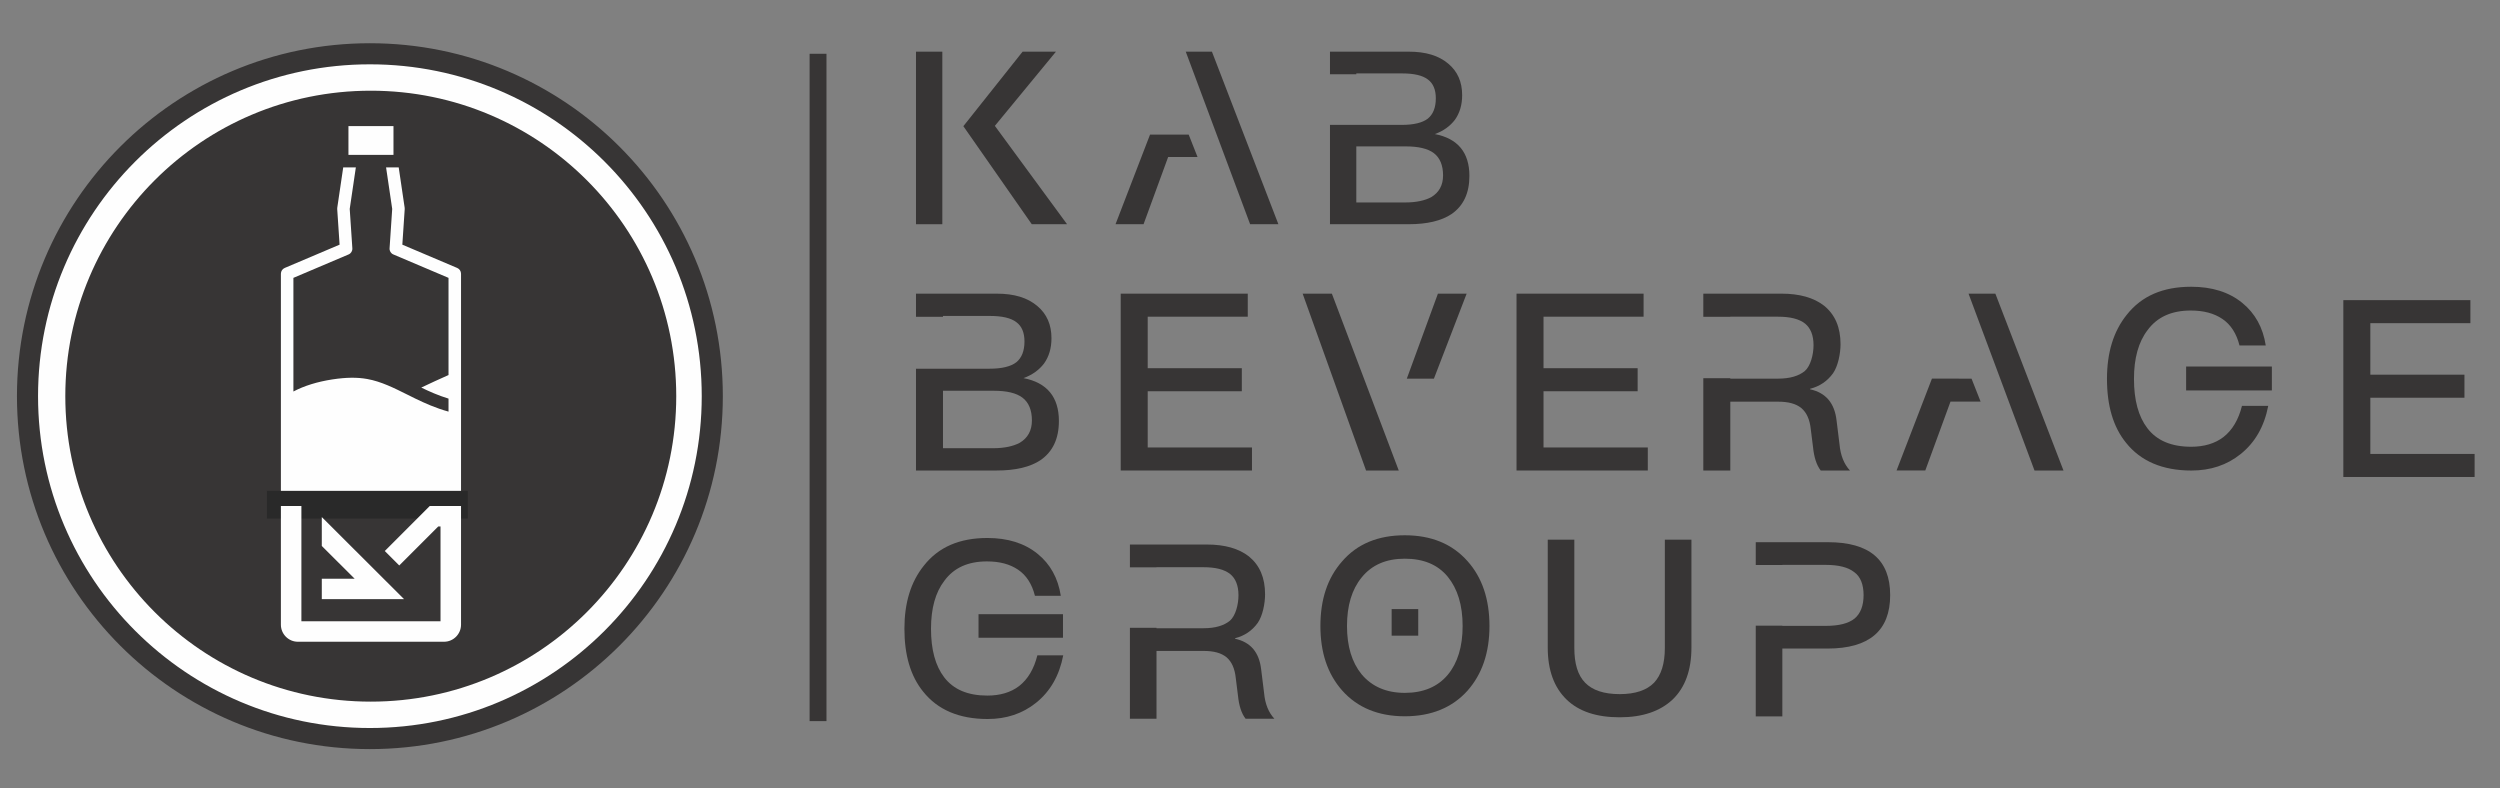
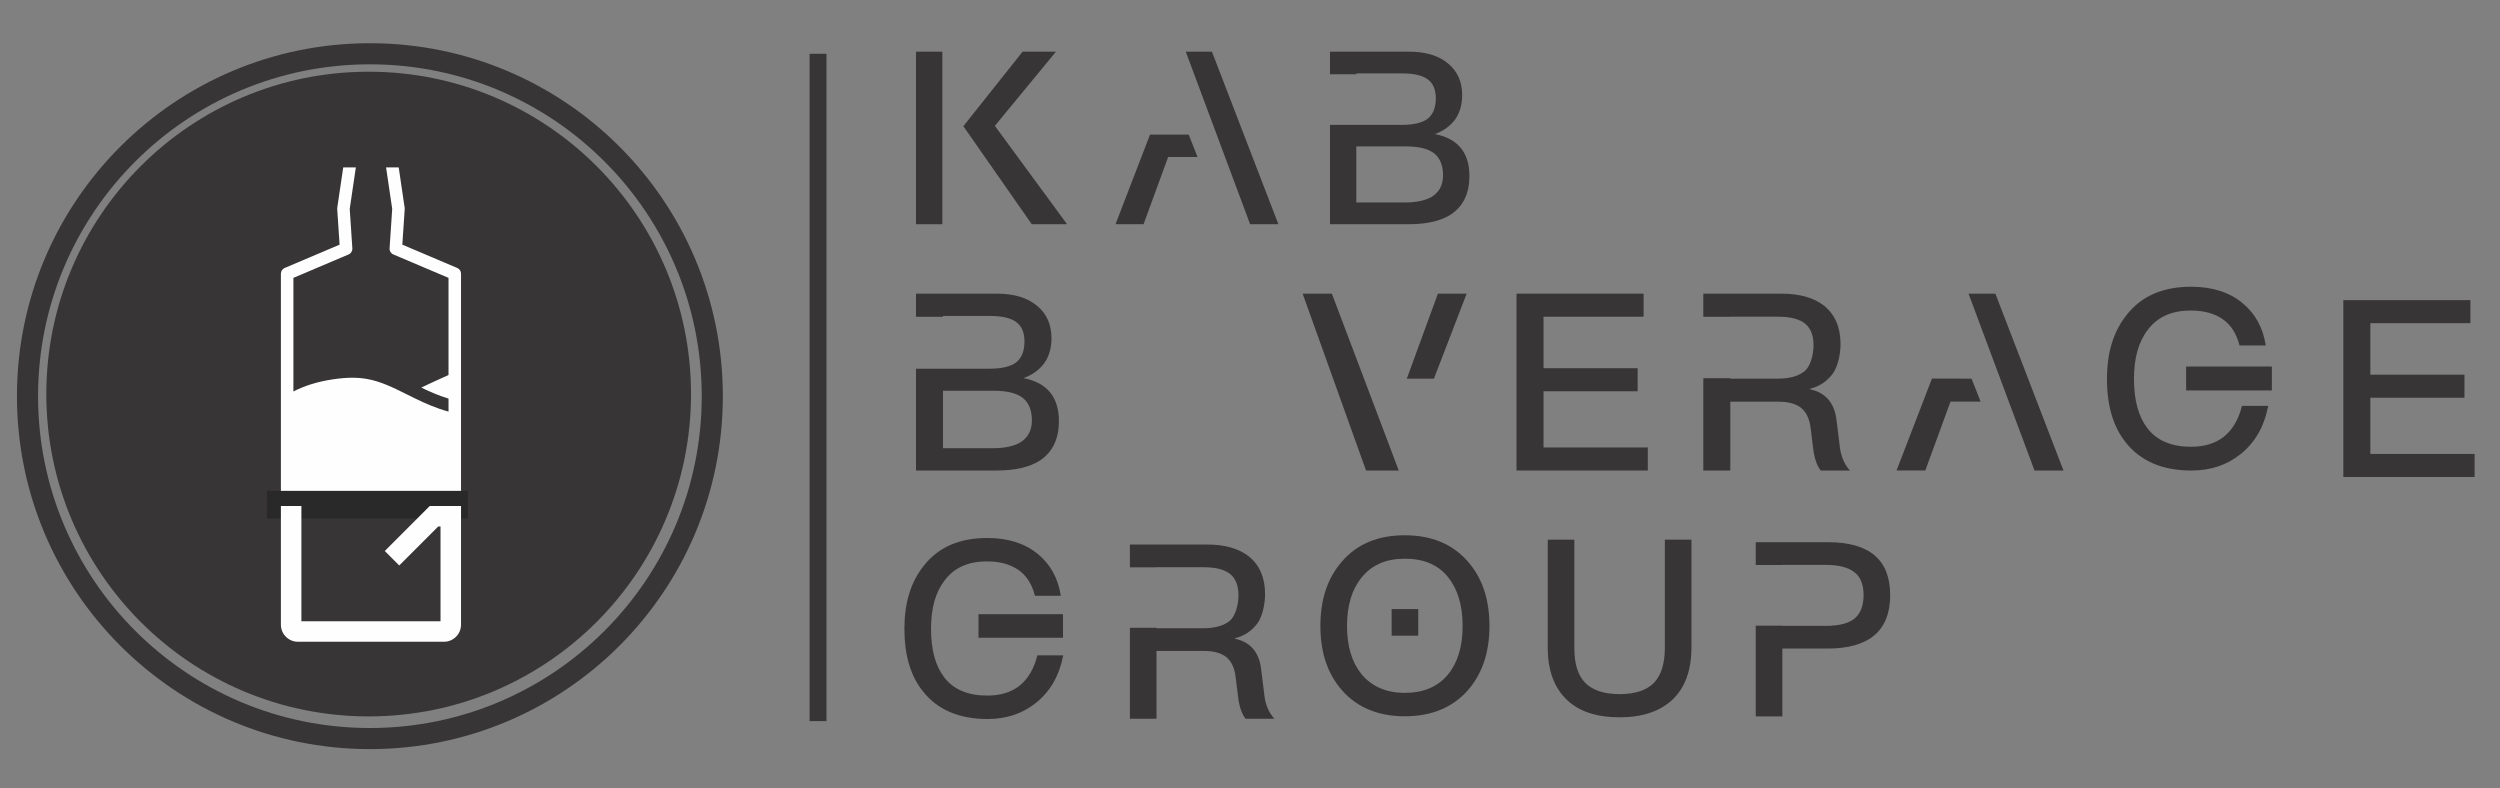
<svg xmlns="http://www.w3.org/2000/svg" version="1.1" x="0" y="0" width="592.613" height="186.82" viewBox="0, 0, 592.613, 186.82">
  <rect x="0" y="0" width="592.613" height="186.82" fill="#808080" stroke="none" />
  <g id="Layer_1">
    <g>
      <path d="M163.801,93.41 C163.801,135.61 129.591,169.82 87.391,169.82 C45.191,169.82 10.981,135.61 10.981,93.41 C10.981,51.21 45.191,17 87.391,17 C129.591,17 163.801,51.21 163.801,93.41" fill="#373535" />
-       <path d="M164.301,93.91 C164.301,136.11 130.091,170.32 87.891,170.32 C45.691,170.32 11.481,136.11 11.481,93.91 C11.481,51.71 45.691,17.5 87.891,17.5 C130.091,17.5 164.301,51.71 164.301,93.91 z" fill-opacity="0" stroke="#FEFEFE" stroke-width="8" />
      <path d="M109.285,64.883 L109.285,117.369 C109.285,118.187 108.621,118.851 107.802,118.851 L68.067,118.851 C67.249,118.851 66.585,118.187 66.585,117.369 L66.585,64.883 C66.585,64.29 66.94,63.75 67.486,63.519 L80.498,57.997 L79.934,49.564 C79.922,49.457 79.928,49.351 79.946,49.25 L81.358,39.678 L84.353,39.678 L82.9,49.523 L83.522,58.851 C83.57,59.486 83.208,60.073 82.627,60.316 L69.55,65.867 L69.55,92.804 C72.112,91.452 75.231,90.485 78.82,89.934 C82.07,89.441 84.691,89.412 87.069,89.845 C90.343,90.438 93.355,91.944 96.54,93.533 C97.192,93.86 97.845,94.186 98.503,94.506 C100.608,95.526 103.33,96.76 106.32,97.572 L106.32,94.488 C103.888,93.753 101.646,92.739 99.861,91.873 C101.984,90.859 104.143,89.863 106.32,88.902 L106.32,65.867 L93.242,60.316 C92.661,60.073 92.3,59.486 92.347,58.851 L92.97,49.523 L91.517,39.678 L94.512,39.678 L95.923,49.25 C95.941,49.351 95.947,49.457 95.935,49.564 L95.372,57.997 L108.383,63.519 C108.929,63.75 109.285,64.29 109.285,64.883" fill="#FEFEFE" />
-       <path d="M93.272,36.712 L82.597,36.712 L82.597,29.892 L93.272,29.892 z" fill="#FEFEFE" />
      <path d="M110.886,122.928 L63.27,122.928 L63.27,116.353 L110.886,116.353 z" fill="#292929" />
      <path d="M66.584,119.943 L66.584,148.091 C66.584,150.3 68.394,152.122 70.603,152.122 L105.265,152.122 C107.475,152.122 109.284,150.3 109.284,148.091 L109.284,119.943 L101.869,119.943 L91.213,130.614 L94.641,134.041 L103.877,124.803 L104.424,124.803 L104.424,147.262 L71.444,147.262 L71.444,119.943 z" fill="#FEFEFE" />
-       <path d="M76.28,142.024 L95.777,142.024 L76.28,122.569 L76.28,129.426 L84.073,137.188 L76.28,137.188 z" fill="#FEFEFE" />
      <path d="M168.844,93.91 C168.844,138.735 132.506,175.072 87.682,175.072 C42.857,175.072 6.519,138.735 6.519,93.91 C6.519,49.085 42.857,12.748 87.682,12.748 C132.506,12.748 168.844,49.085 168.844,93.91 z" fill-opacity="0" stroke="#373535" stroke-width="5" />
      <path d="M244.577,53.149 L252.941,53.149 L235.827,29.834 L250.306,12.248 L242.4,12.248 L228.36,29.912 z" fill="#373535" />
      <path d="M223.376,12.248 L217.132,12.248 L217.132,53.149 L223.376,53.149 L223.376,39 L223.376,32.011 z" fill="#373535" />
      <path d="M287.283,12.248 L281.077,12.248 L296.334,53.148 L303.035,53.148 z" fill="#373535" />
      <path d="M281.772,31.903 L278.849,31.903 L278.85,31.901 L272.612,31.901 L264.431,53.146 L271.076,53.146 L276.904,37.219 L283.871,37.219 z" fill="#373535" />
      <path d="M339.265,46.733 C337.776,47.535 335.713,47.993 333.078,47.993 L321.507,47.993 L321.507,34.704 L333.25,34.704 C336.229,34.704 338.463,35.22 339.895,36.308 C341.327,37.396 342.072,39.171 342.072,41.577 C342.072,43.927 341.098,45.645 339.265,46.733 M346.254,35.047 C344.879,33.386 342.816,32.298 340.124,31.782 C342.186,31.037 343.733,29.892 344.879,28.402 C346.024,26.799 346.597,24.851 346.597,22.56 C346.597,19.409 345.509,16.946 343.332,15.113 C341.041,13.165 337.947,12.248 333.938,12.248 L315.263,12.248 L315.263,17.599 L321.507,17.599 L321.507,17.404 L332.391,17.404 C335.141,17.404 337.203,17.862 338.463,18.836 C339.723,19.752 340.353,21.242 340.353,23.304 C340.353,25.481 339.723,27.085 338.463,28.116 C337.203,29.09 335.141,29.605 332.277,29.605 L324.897,29.605 L324.897,29.607 L315.263,29.607 L315.263,53.149 L333.938,53.149 C338.291,53.149 341.671,52.347 344.077,50.743 C346.884,48.796 348.316,45.817 348.316,41.692 C348.316,38.943 347.628,36.708 346.254,35.047" fill="#373535" />
      <path d="M245.962,131.287 C248.969,133.716 250.82,137.07 251.456,141.233 L245.326,141.233 C244.632,138.458 243.302,136.376 241.336,135.046 C239.37,133.716 236.941,133.08 233.934,133.08 C229.481,133.08 226.127,134.583 223.872,137.648 C221.732,140.424 220.691,144.241 220.691,149.041 C220.691,154.014 221.732,157.831 223.814,160.548 C226.011,163.44 229.423,164.885 234.049,164.885 C237.057,164.885 239.601,164.133 241.567,162.63 C243.649,161.011 245.094,158.582 245.904,155.344 L252.034,155.344 C251.109,160.144 248.969,163.903 245.557,166.62 C242.377,169.164 238.56,170.437 234.107,170.437 C227.341,170.437 222.253,168.239 218.841,163.96 C215.834,160.259 214.388,155.286 214.388,149.041 C214.388,142.911 215.891,137.938 219.014,134.063 C222.484,129.668 227.457,127.528 234.049,127.528 C238.849,127.528 242.839,128.743 245.962,131.287" fill="#373535" />
      <path d="M251.975,151.173 L231.955,151.173 L231.955,145.591 L251.975,145.591 z" fill="#373535" />
      <path d="M299.648,164.296 L298.954,158.693 C298.491,154.646 296.467,152.217 292.766,151.407 L292.766,151.291 C295.022,150.713 296.814,149.499 298.144,147.648 C299.301,145.972 299.879,143.073 299.879,140.876 C299.879,136.943 298.607,133.994 296.063,131.912 C293.634,130.004 290.28,129.078 286.116,129.078 L267.842,129.078 L267.842,134.479 L274.146,134.479 L274.146,134.456 L285.249,134.456 C288.14,134.456 290.222,134.977 291.61,136.076 C292.882,137.117 293.576,138.794 293.576,141.107 C293.576,143.304 292.882,145.972 291.552,147.128 C290.164,148.285 288.082,148.92 285.307,148.92 L274.146,148.92 L274.146,148.824 L267.842,148.824 L267.842,170.368 L274.146,170.368 L274.146,154.299 L285.307,154.299 C287.677,154.299 289.47,154.761 290.742,155.802 C291.957,156.843 292.709,158.462 292.94,160.776 L293.46,164.932 C293.692,167.246 294.27,169.096 295.253,170.368 L302.077,170.368 C300.689,168.864 299.879,166.84 299.648,164.296" fill="#373535" />
      <path d="M343.182,159.961 C340.811,162.795 337.399,164.241 333.004,164.241 C328.609,164.241 325.197,162.737 322.769,159.845 C320.456,157.012 319.299,153.195 319.299,148.396 C319.299,143.538 320.456,139.722 322.769,136.888 C325.197,133.88 328.609,132.435 333.004,132.435 C337.399,132.435 340.811,133.823 343.182,136.714 C345.495,139.548 346.71,143.423 346.71,148.396 C346.71,153.311 345.495,157.186 343.182,159.961 M347.866,133.013 C344.223,128.907 339.25,126.883 333.004,126.883 C326.701,126.883 321.728,128.907 318.142,133.071 C314.673,137.003 312.996,142.092 312.996,148.396 C312.996,154.641 314.673,159.73 318.142,163.662 C321.728,167.71 326.701,169.792 333.004,169.792 C339.25,169.792 344.223,167.768 347.866,163.72 C351.336,159.787 353.071,154.699 353.071,148.396 C353.071,142.035 351.336,136.888 347.866,133.013" fill="#373535" />
      <path d="M329.882,150.682 L336.185,150.682 L336.185,144.379 L329.882,144.379 z" fill="#373535" />
      <path d="M373.189,127.933 L373.189,153.609 C373.189,157.31 373.999,160.028 375.733,161.821 C377.467,163.614 380.186,164.539 383.944,164.539 C387.646,164.539 390.363,163.614 392.099,161.821 C393.776,160.028 394.643,157.31 394.643,153.609 L394.643,127.933 L400.947,127.933 L400.947,153.494 C400.947,158.871 399.443,162.977 396.493,165.811 C393.543,168.587 389.38,170.032 383.944,170.032 C378.452,170.032 374.288,168.644 371.396,165.869 C368.388,162.977 366.885,158.871 366.885,153.494 L366.885,127.933 z" fill="#373535" />
      <path d="M433.31,128.525 L416.193,128.525 L416.193,133.926 L422.496,133.926 L422.496,133.903 L432.79,133.903 C435.855,133.903 438.11,134.482 439.556,135.638 C441.001,136.679 441.753,138.529 441.753,141.074 C441.753,143.618 441.001,145.469 439.613,146.626 C438.168,147.782 435.912,148.36 432.79,148.36 L422.496,148.36 L422.496,148.31 L416.193,148.31 L416.193,169.815 L422.496,169.815 L422.496,153.738 L433.194,153.738 C443.083,153.738 448.056,149.517 448.056,141.074 C448.056,132.689 443.141,128.525 433.31,128.525" fill="#373535" />
      <path d="M538.535,92.55 L518.209,92.55 L518.209,86.882 L538.535,86.882 z" fill="#373535" />
      <path d="M241.732,104.955 C240.206,105.777 238.092,106.247 235.391,106.247 L223.531,106.247 L223.531,92.626 L235.567,92.626 C238.62,92.626 240.91,93.154 242.378,94.27 C243.846,95.385 244.609,97.205 244.609,99.671 C244.609,102.079 243.611,103.84 241.732,104.955 M248.895,92.978 C247.486,91.275 245.372,90.16 242.613,89.631 C244.726,88.868 246.312,87.694 247.486,86.167 C248.66,84.524 249.247,82.527 249.247,80.179 C249.247,76.95 248.132,74.425 245.9,72.546 C243.552,70.55 240.382,69.61 236.272,69.61 L217.131,69.61 L217.131,75.094 L223.531,75.094 L223.531,74.894 L234.686,74.894 C237.505,74.894 239.619,75.364 240.91,76.362 C242.202,77.302 242.847,78.828 242.847,80.942 C242.847,83.173 242.202,84.817 240.91,85.873 C239.619,86.872 237.505,87.4 234.569,87.4 L227.005,87.4 L227.005,87.402 L217.131,87.402 L217.131,111.531 L236.272,111.531 C240.734,111.531 244.198,110.709 246.664,109.065 C249.541,107.069 251.008,104.016 251.008,99.788 C251.008,96.971 250.304,94.68 248.895,92.978" fill="#373535" />
-       <path d="M295.777,69.61 L295.777,75.071 L272.057,75.071 L272.057,87.282 L294.368,87.282 L294.368,92.743 L272.057,92.743 L272.057,106.07 L296.775,106.07 L296.775,111.531 L265.658,111.531 L265.658,69.61 z" fill="#373535" />
      <path d="M308.786,69.61 L323.816,111.531 L331.566,111.531 L315.714,69.61 z" fill="#373535" />
      <path d="M340.85,69.613 L333.479,89.755 L339.904,89.755 L347.66,69.613 z" fill="#373535" />
      <path d="M389.603,69.61 L389.603,75.071 L365.883,75.071 L365.883,87.282 L388.194,87.282 L388.194,92.743 L365.883,92.743 L365.883,106.07 L390.601,106.07 L390.601,111.531 L359.484,111.531 L359.484,69.61 z" fill="#373535" />
      <path d="M436.054,105.366 L435.349,99.678 C434.88,95.568 432.825,93.103 429.067,92.28 L429.067,92.163 C431.357,91.576 433.177,90.343 434.527,88.464 C435.701,86.761 436.289,83.818 436.289,81.588 C436.289,77.595 434.997,74.6 432.414,72.487 C429.948,70.55 426.543,69.61 422.315,69.61 L403.762,69.61 L403.762,75.094 L410.162,75.094 L410.162,75.07 L421.435,75.07 C424.37,75.07 426.484,75.599 427.893,76.715 C429.185,77.771 429.889,79.474 429.889,81.823 C429.889,84.053 429.185,86.761 427.834,87.936 C426.425,89.11 424.312,89.755 421.493,89.755 L410.162,89.755 L410.162,89.657 L403.762,89.657 L403.762,111.531 L410.162,111.531 L410.162,95.216 L421.493,95.216 C423.9,95.216 425.72,95.685 427.012,96.743 C428.245,97.799 429.008,99.443 429.243,101.792 L429.772,106.011 C430.007,108.361 430.594,110.239 431.592,111.531 L438.52,111.531 C437.111,110.004 436.289,107.949 436.054,105.366" fill="#373535" />
      <path d="M472.992,69.61 L466.632,69.61 L482.268,111.53 L489.137,111.53 z" fill="#373535" />
      <path d="M467.344,89.755 L464.347,89.755 L464.349,89.753 L457.955,89.753 L449.569,111.528 L456.38,111.528 L462.354,95.204 L469.494,95.204 z" fill="#373535" />
      <path d="M531.506,71.789 C534.559,74.255 536.438,77.66 537.084,81.888 L530.86,81.888 C530.156,79.069 528.805,76.956 526.809,75.605 C524.813,74.255 522.347,73.609 519.294,73.609 C514.773,73.609 511.368,75.135 509.078,78.247 C506.906,81.066 505.849,84.941 505.849,89.814 C505.849,94.863 506.906,98.738 509.019,101.497 C511.25,104.433 514.714,105.901 519.411,105.901 C522.465,105.901 525.048,105.137 527.044,103.611 C529.158,101.967 530.625,99.501 531.447,96.214 L537.671,96.214 C536.732,101.087 534.559,104.903 531.095,107.662 C527.866,110.245 523.991,111.537 519.47,111.537 C512.601,111.537 507.434,109.306 503.97,104.962 C500.917,101.204 499.449,96.155 499.449,89.814 C499.449,83.59 500.976,78.541 504.146,74.607 C507.669,70.145 512.718,67.973 519.411,67.973 C524.285,67.973 528.336,69.206 531.506,71.789" fill="#373535" />
      <path d="M585.596,71.145 L585.596,76.606 L561.876,76.606 L561.876,88.817 L584.187,88.817 L584.187,94.278 L561.876,94.278 L561.876,107.605 L586.594,107.605 L586.594,113.066 L555.477,113.066 L555.477,71.145 z" fill="#373535" />
      <g>
        <path d="M193.913,12.748 L193.913,170.937" fill="#373535" />
        <path d="M193.913,12.748 L193.913,170.937" fill-opacity="0" stroke="#373535" stroke-width="4" />
      </g>
    </g>
  </g>
</svg>